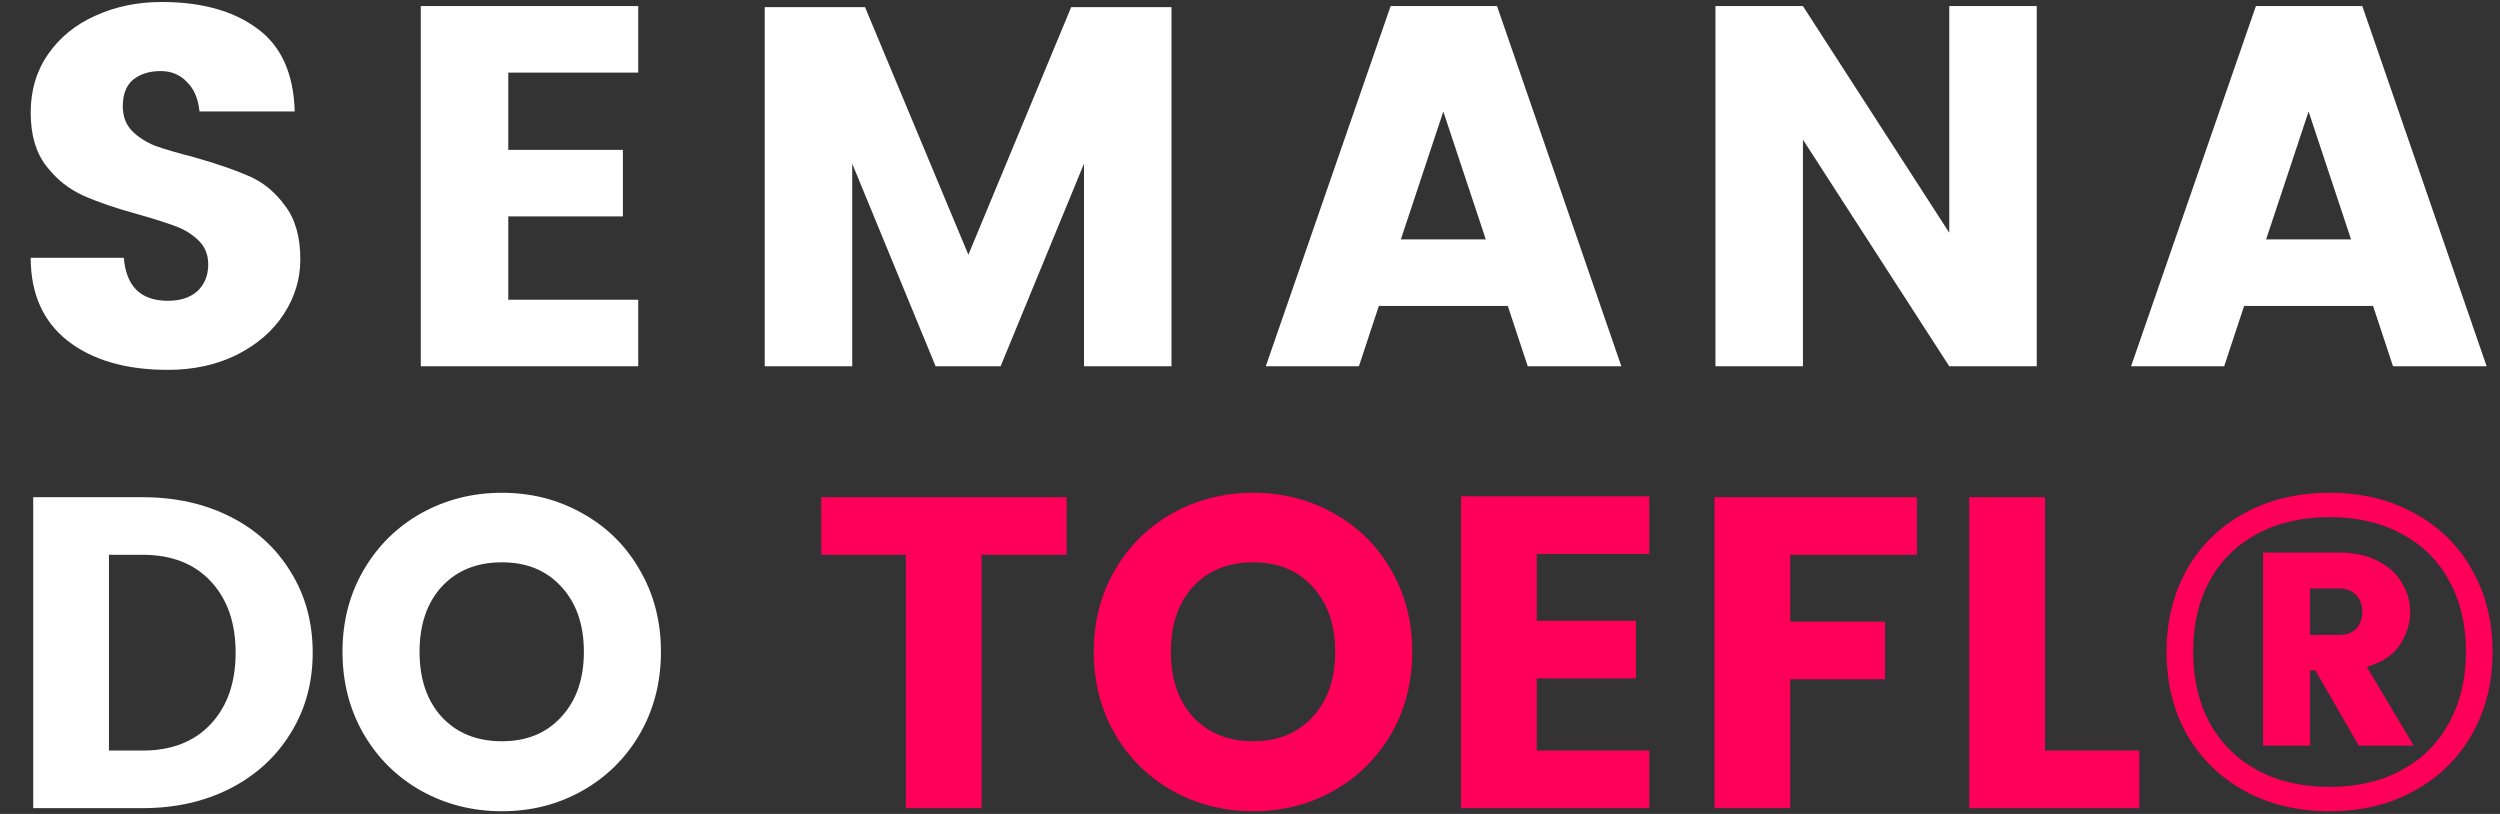
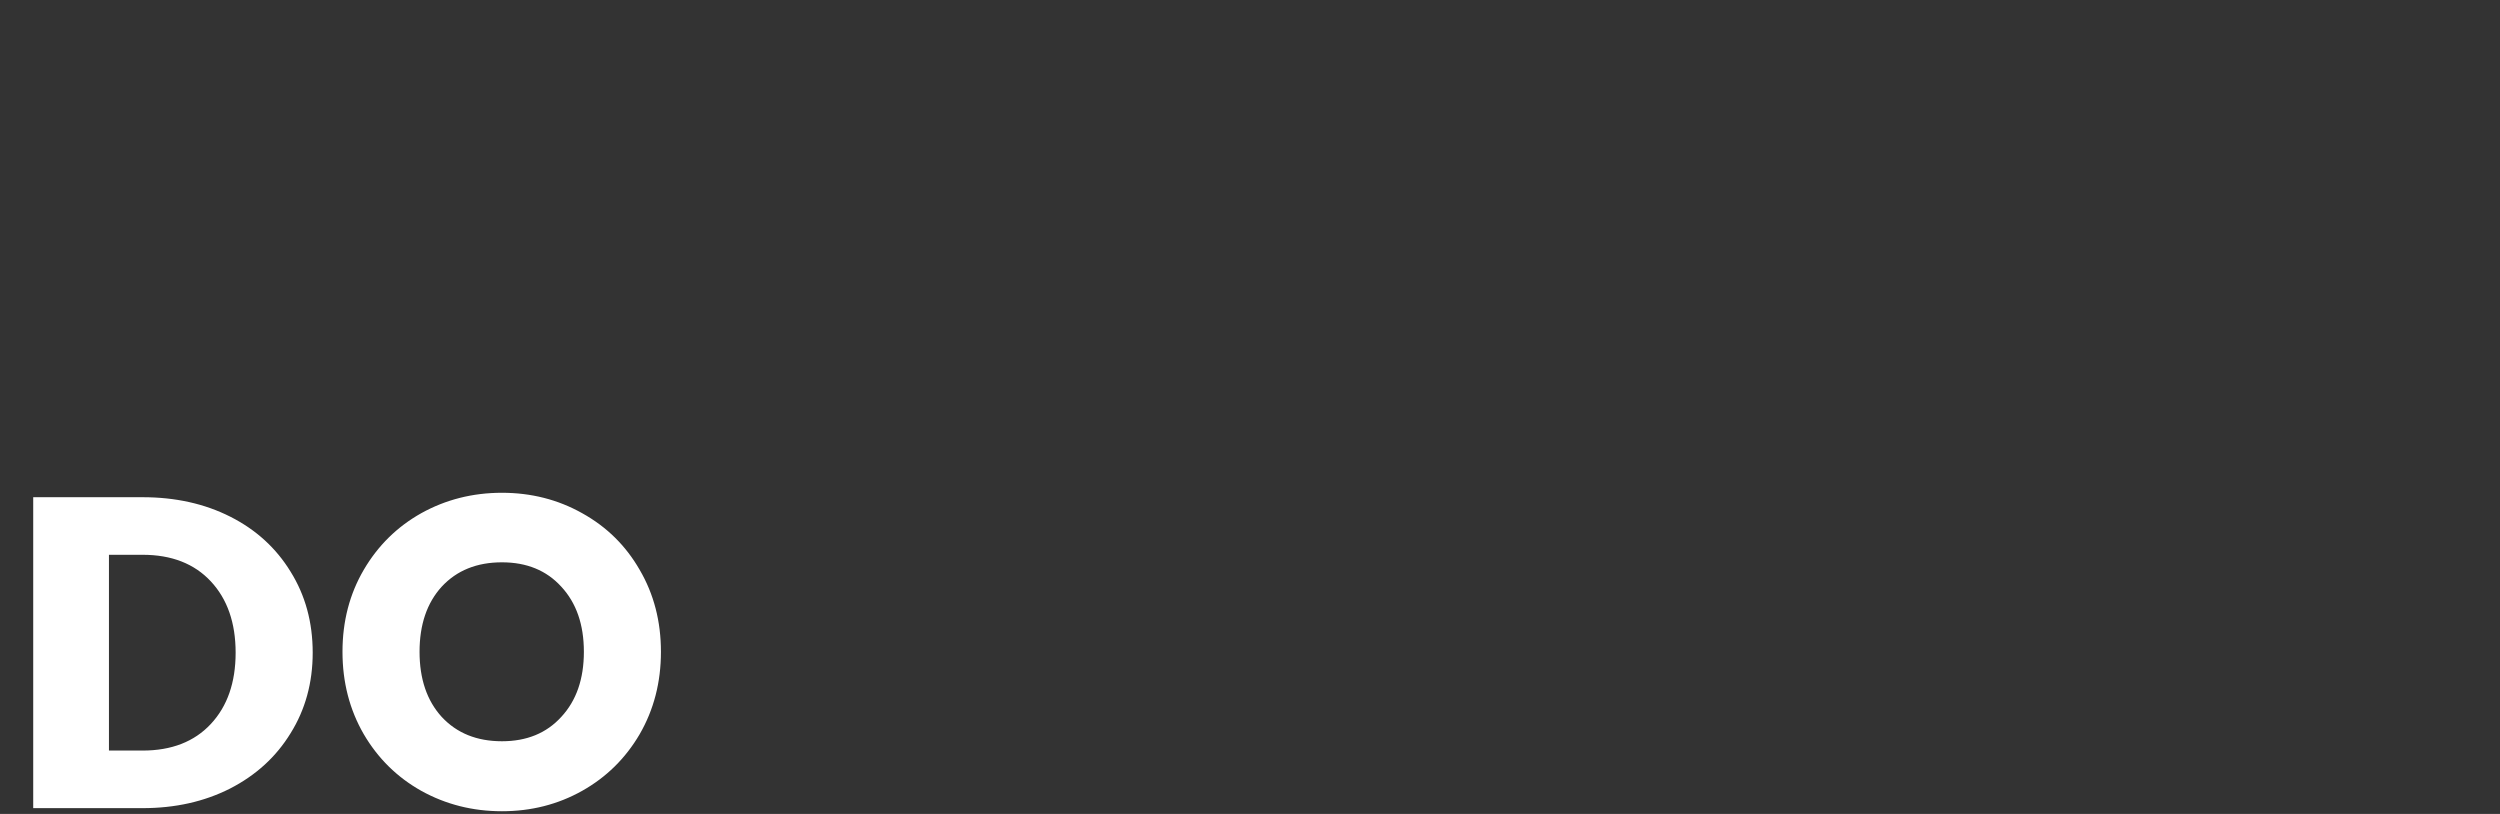
<svg xmlns="http://www.w3.org/2000/svg" width="430" height="140" viewBox="0 0 430 140" fill="none">
  <rect x="0" y="0" width="430" height="140" fill="#333333" stroke="none" />
-   <path d="M51.656 44.608C51.656 48.011 50.688 51.178 48.752 54.112C46.874 56.986 44.175 59.304 40.656 61.064C37.194 62.765 33.264 63.616 28.863 63.616C21.648 63.616 15.898 61.944 11.616 58.6C7.392 55.256 5.28 50.504 5.28 44.344H21.296C21.706 49.272 24.229 51.736 28.863 51.736C31.034 51.736 32.736 51.178 33.968 50.064C35.2 48.891 35.816 47.365 35.816 45.488C35.816 43.845 35.288 42.496 34.231 41.44C33.175 40.384 31.885 39.562 30.36 38.976C28.834 38.389 26.634 37.685 23.759 36.864C19.887 35.808 16.72 34.722 14.255 33.608C11.791 32.493 9.68 30.792 7.92 28.504C6.16 26.216 5.28 23.165 5.28 19.352C5.28 15.539 6.277 12.194 8.272 9.32C10.266 6.445 12.965 4.245 16.367 2.72C19.829 1.136 23.642 0.344 27.808 0.344C34.672 0.344 40.157 1.869 44.264 4.92C48.37 7.912 50.511 12.664 50.688 19.176H34.319C34.085 16.947 33.352 15.245 32.12 14.072C30.946 12.84 29.45 12.224 27.631 12.224C25.695 12.224 24.111 12.723 22.88 13.72C21.706 14.717 21.119 16.242 21.119 18.296C21.119 19.997 21.648 21.405 22.703 22.52C23.759 23.576 25.079 24.427 26.663 25.072C28.306 25.659 30.506 26.304 33.264 27.008C37.194 28.122 40.362 29.208 42.767 30.264C45.231 31.32 47.314 33.021 49.016 35.368C50.776 37.656 51.656 40.736 51.656 44.608ZM87.424 12.488V25.776H107.136V37.216H87.424V51.56H109.776V63H72.376V1.048H109.776V12.488H87.424ZM201.495 1.224V63H186.447V28.152L172.103 63H160.927L146.583 28.152V63H131.535V1.224H148.783L166.559 43.816L184.247 1.224H201.495ZM259.339 52.616H237.163L233.731 63H217.715L239.187 1.048H257.491L278.875 63H262.771L259.339 52.616ZM255.555 41.176L248.251 19.176L240.947 41.176H255.555ZM350.321 63H335.273L310.105 24.016V63H295.057V1.048H310.105L335.273 40.032V1.048H350.321V63ZM408.166 52.616H385.99L382.558 63H366.542L388.014 1.048H406.318L427.702 63H411.598L408.166 52.616ZM404.382 41.176L397.078 19.176L389.774 41.176H404.382Z" fill="white" />
  <path d="M53.784 112.26C53.784 117.44 52.514 122.062 49.975 126.125C47.486 130.188 44.007 133.362 39.538 135.648C35.119 137.882 30.117 139 24.53 139H5.713V85.52H24.53C30.168 85.52 35.196 86.638 39.614 88.872C44.033 91.107 47.486 94.256 49.975 98.319C52.514 102.382 53.784 107.029 53.784 112.26ZM24.53 129.096C29.507 129.096 33.418 127.573 36.262 124.525C39.106 121.478 40.528 117.39 40.528 112.26C40.528 107.13 39.106 103.042 36.262 99.995C33.418 96.947 29.507 95.424 24.53 95.424H18.74V129.096H24.53ZM86.333 84.758C91.361 84.758 95.957 85.927 100.122 88.263C104.337 90.599 107.639 93.849 110.026 98.014C112.464 102.179 113.682 106.876 113.682 112.108C113.682 117.339 112.464 122.062 110.026 126.277C107.588 130.442 104.287 133.692 100.122 136.029C95.957 138.365 91.361 139.533 86.333 139.533C81.305 139.533 76.683 138.365 72.468 136.029C68.303 133.692 65.002 130.442 62.564 126.277C60.127 122.062 58.908 117.339 58.908 112.108C58.908 106.876 60.127 102.179 62.564 98.014C65.002 93.849 68.303 90.599 72.468 88.263C76.683 85.927 81.305 84.758 86.333 84.758ZM86.333 96.719C82.016 96.719 78.563 98.116 75.972 100.909C73.433 103.702 72.163 107.435 72.163 112.108C72.163 116.78 73.433 120.513 75.972 123.306C78.563 126.1 82.016 127.496 86.333 127.496C90.599 127.496 94.002 126.1 96.541 123.306C99.132 120.513 100.427 116.78 100.427 112.108C100.427 107.435 99.132 103.702 96.541 100.909C94.002 98.116 90.599 96.719 86.333 96.719Z" fill="white" />
-   <path d="M183.457 85.52V95.424H168.83V139H155.803V95.424H141.252V85.52H183.457ZM215.56 84.758C220.588 84.758 225.184 85.927 229.348 88.263C233.564 90.599 236.865 93.849 239.252 98.014C241.69 102.179 242.909 106.876 242.909 112.108C242.909 117.339 241.69 122.062 239.252 126.277C236.814 130.442 233.513 133.692 229.348 136.029C225.184 138.365 220.588 139.533 215.56 139.533C210.532 139.533 205.91 138.365 201.694 136.029C197.53 133.692 194.229 130.442 191.791 126.277C189.353 122.062 188.134 117.339 188.134 112.108C188.134 106.876 189.353 102.179 191.791 98.014C194.229 93.849 197.53 90.599 201.694 88.263C205.91 85.927 210.532 84.758 215.56 84.758ZM215.56 96.719C211.243 96.719 207.789 98.116 205.199 100.909C202.659 103.702 201.39 107.435 201.39 112.108C201.39 116.78 202.659 120.513 205.199 123.306C207.789 126.1 211.243 127.496 215.56 127.496C219.826 127.496 223.229 126.1 225.768 123.306C228.358 120.513 229.653 116.78 229.653 112.108C229.653 107.435 228.358 103.702 225.768 100.909C223.229 98.116 219.826 96.719 215.56 96.719ZM264.322 95.272V106.775H281.387V116.679H264.322V129.096H283.673V139H251.295V85.368H283.673V95.272H264.322ZM329.707 85.52V95.424H307.919V106.927H324.222V116.831H307.919V139H294.892V85.52H329.707ZM351.738 129.096H367.965V139H338.711V85.52H351.738V129.096ZM400.686 84.758C406.171 84.758 411.021 85.927 415.237 88.263C419.503 90.548 422.804 93.773 425.141 97.938C427.528 102.102 428.721 106.826 428.721 112.108C428.721 117.44 427.528 122.189 425.141 126.354C422.804 130.467 419.503 133.692 415.237 136.029C411.021 138.365 406.171 139.533 400.686 139.533C395.201 139.533 390.325 138.365 386.059 136.029C381.844 133.692 378.543 130.467 376.156 126.354C373.819 122.189 372.651 117.44 372.651 112.108C372.651 106.826 373.819 102.102 376.156 97.938C378.543 93.773 381.844 90.548 386.059 88.263C390.325 85.927 395.201 84.758 400.686 84.758ZM400.686 135.343C405.46 135.343 409.599 134.378 413.104 132.448C416.659 130.518 419.376 127.801 421.255 124.297C423.185 120.792 424.15 116.729 424.15 112.108C424.15 107.435 423.185 103.372 421.255 99.918C419.376 96.414 416.659 93.722 413.104 91.843C409.599 89.913 405.46 88.948 400.686 88.948C395.912 88.948 391.747 89.913 388.192 91.843C384.688 93.722 381.971 96.414 380.041 99.918C378.162 103.372 377.222 107.435 377.222 112.108C377.222 116.729 378.162 120.792 380.041 124.297C381.971 127.801 384.688 130.518 388.192 132.448C391.747 134.378 395.912 135.343 400.686 135.343ZM414.551 105.251C414.551 107.181 413.967 109.06 412.799 110.889C411.631 112.666 409.726 113.936 407.085 114.698L415.161 128.258H405.714L398.248 115.307H397.334V128.258H389.259V95.043H402.362C404.952 95.043 407.162 95.525 408.99 96.49C410.818 97.404 412.19 98.649 413.104 100.223C414.069 101.747 414.551 103.423 414.551 105.251ZM397.334 109.213H402.362C403.581 109.213 404.546 108.857 405.257 108.146C405.968 107.384 406.324 106.419 406.324 105.251C406.324 104.032 405.968 103.067 405.257 102.356C404.546 101.595 403.581 101.214 402.362 101.214H397.334V109.213Z" fill="#FF0058" />
</svg>